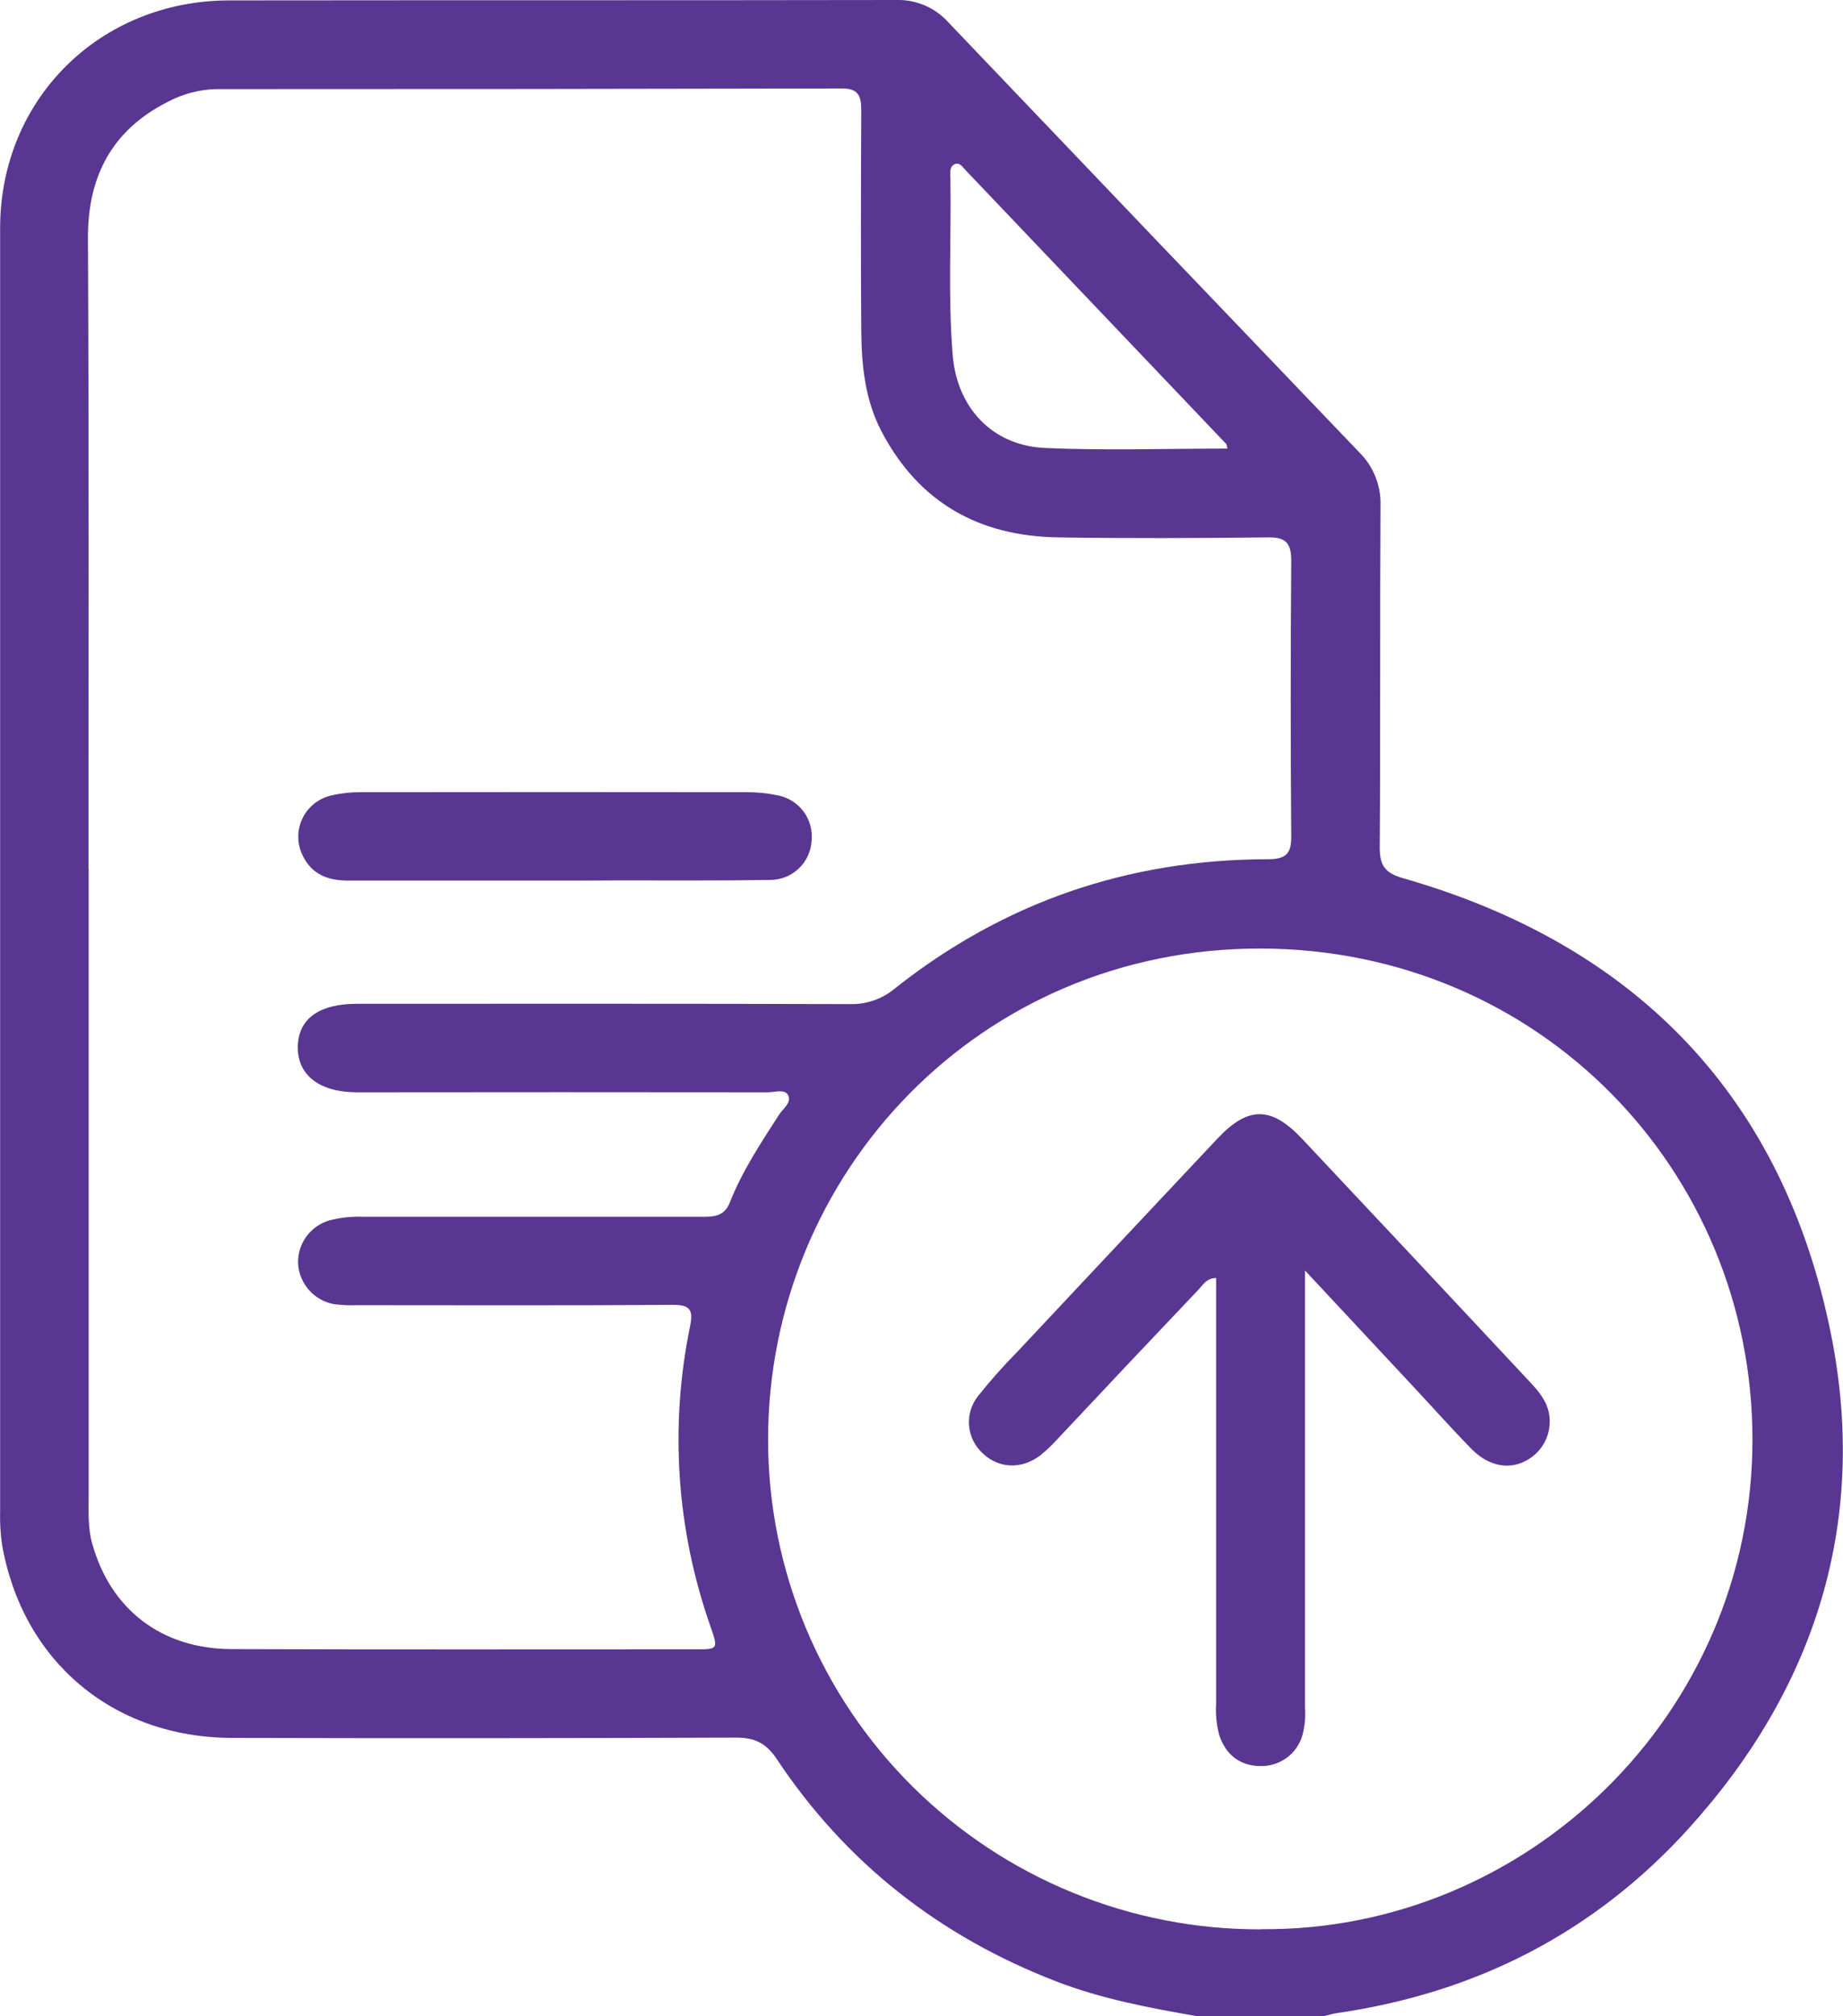
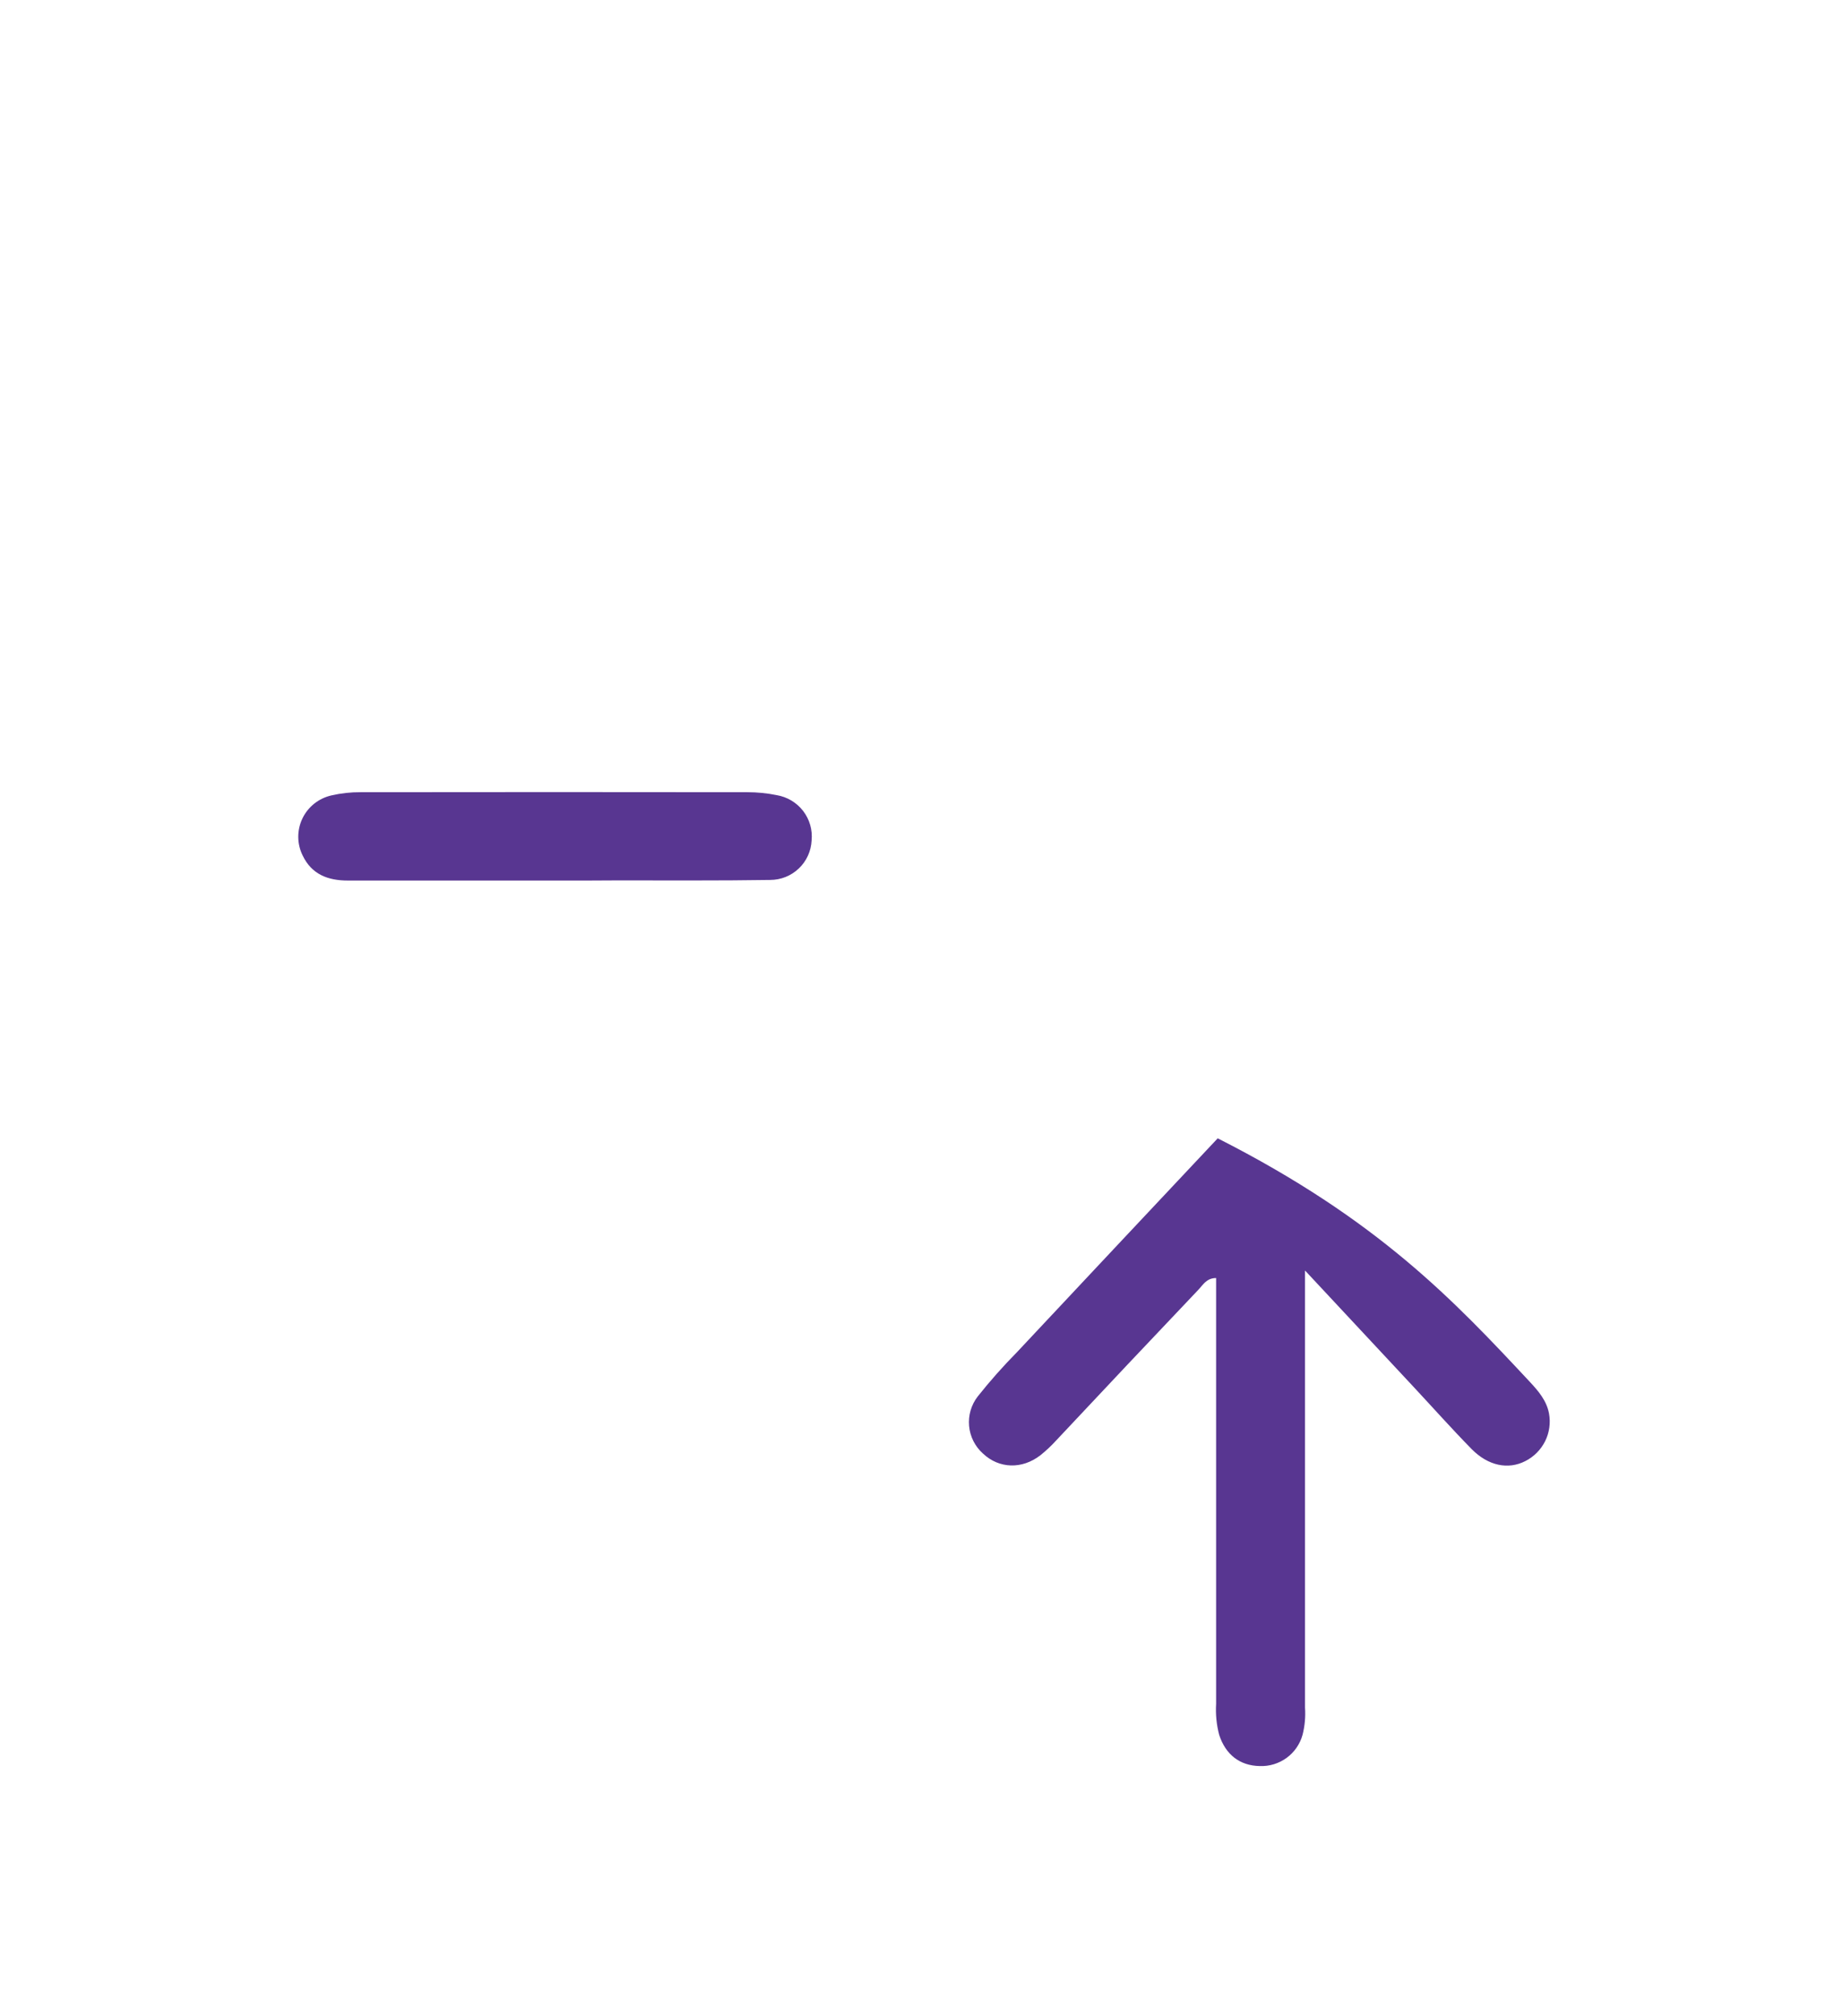
<svg xmlns="http://www.w3.org/2000/svg" width="75" height="82" viewBox="0 0 75 82" fill="none">
  <g clip-path="url(#clip0_124_135)">
-     <path d="M48.723 82C46.776 81.66 44.835 81.299 42.978 80.581C38.245 78.752 34.426 75.771 31.619 71.553C31.177 70.886 30.709 70.663 29.927 70.668C23.101 70.694 16.275 70.698 9.45 70.68C4.599 70.672 0.904 67.559 0.08 62.8C0.017 62.351 -0.008 61.898 0.005 61.445C0.005 44.058 0.005 26.671 0.005 9.283C0.005 4.036 4.057 0.022 9.331 0.016C18.378 0.005 27.426 0.016 36.473 -3.57229e-06C36.872 -0.012 37.269 0.064 37.636 0.222C38.003 0.379 38.33 0.615 38.596 0.912C44.165 6.75 49.74 12.58 55.321 18.403C55.605 18.685 55.827 19.022 55.975 19.393C56.122 19.764 56.192 20.161 56.179 20.56C56.153 25.2 56.179 29.84 56.148 34.48C56.148 35.242 56.395 35.514 57.114 35.721C66.627 38.447 72.594 44.661 74.519 54.297C76.023 61.833 73.92 68.622 68.725 74.358C64.885 78.598 60.066 81.054 54.402 81.872C54.219 81.899 54.04 81.957 53.86 82H48.723ZM3.608 35.343C3.608 43.821 3.608 52.3 3.608 60.78C3.608 61.444 3.568 62.111 3.75 62.766C4.487 65.442 6.564 67.058 9.416 67.068C15.705 67.091 21.994 67.078 28.283 67.078C29.233 67.078 29.233 67.078 28.909 66.136C27.529 62.217 27.244 57.997 28.084 53.929C28.222 53.244 28.061 53.063 27.358 53.068C23.103 53.098 18.848 53.084 14.593 53.082C14.271 53.093 13.948 53.081 13.627 53.045C13.228 52.981 12.863 52.783 12.591 52.485C12.319 52.187 12.157 51.805 12.131 51.403C12.113 51 12.235 50.604 12.475 50.279C12.716 49.955 13.06 49.722 13.452 49.62C13.895 49.512 14.35 49.467 14.806 49.486C19.381 49.486 23.958 49.486 28.534 49.486C29.035 49.486 29.473 49.486 29.703 48.896C30.205 47.624 30.958 46.491 31.698 45.344C31.859 45.089 32.241 44.833 32.064 44.527C31.922 44.283 31.518 44.424 31.233 44.424C25.667 44.417 20.1 44.417 14.532 44.424C12.997 44.424 12.1 43.722 12.118 42.564C12.142 41.434 12.984 40.824 14.532 40.824C21.223 40.824 27.913 40.815 34.605 40.837C35.269 40.851 35.915 40.623 36.423 40.196C40.857 36.685 45.926 34.953 51.581 34.945C52.318 34.945 52.558 34.738 52.547 33.999C52.518 30.266 52.518 26.534 52.547 22.801C52.547 22.049 52.291 21.839 51.57 21.855C48.734 21.887 45.897 21.9 43.06 21.855C39.858 21.809 37.405 20.449 35.887 17.573C35.207 16.29 35.06 14.879 35.049 13.462C35.026 10.476 35.034 7.489 35.049 4.502C35.049 3.949 34.965 3.596 34.273 3.598C25.789 3.617 17.305 3.626 8.822 3.624C8.123 3.637 7.438 3.816 6.822 4.145C4.559 5.291 3.574 7.169 3.579 9.67C3.621 18.23 3.601 26.789 3.601 35.349L3.608 35.343ZM51.308 78.46C62.117 78.559 71.329 69.713 71.316 58.525C71.302 47.618 62.663 38.602 51.306 38.577C39.87 38.556 31.248 47.733 31.257 58.569C31.259 61.188 31.78 63.781 32.789 66.199C33.798 68.617 35.276 70.814 37.139 72.662C39.002 74.51 41.212 75.974 43.643 76.97C46.074 77.966 48.679 78.475 51.308 78.466V78.46ZM49.949 18.244C49.941 18.182 49.927 18.121 49.906 18.062C46.373 14.351 42.839 10.64 39.304 6.931C39.18 6.801 39.05 6.585 38.849 6.678C38.622 6.784 38.673 7.048 38.676 7.255C38.715 9.66 38.573 12.052 38.77 14.446C38.943 16.569 40.369 18.121 42.519 18.219C44.972 18.329 47.432 18.244 49.949 18.244Z" fill="#583691" />
    <path d="M22.591 35.812C19.782 35.812 16.972 35.812 14.163 35.812C13.341 35.812 12.686 35.561 12.318 34.796C12.201 34.562 12.14 34.305 12.138 34.044C12.136 33.783 12.193 33.525 12.306 33.289C12.418 33.054 12.583 32.847 12.788 32.684C12.993 32.521 13.232 32.407 13.488 32.349C13.878 32.259 14.278 32.216 14.678 32.219C19.925 32.212 25.17 32.212 30.414 32.219C30.815 32.219 31.214 32.258 31.607 32.338C32.034 32.409 32.419 32.639 32.683 32.981C32.947 33.324 33.07 33.754 33.028 34.183C33.007 34.615 32.821 35.023 32.507 35.321C32.194 35.62 31.777 35.786 31.343 35.787C29.251 35.82 27.168 35.804 25.081 35.806C24.25 35.812 23.42 35.815 22.591 35.812Z" fill="#583691" />
-     <path d="M53.107 51.671V69.446C53.133 69.819 53.099 70.193 53.007 70.555C52.903 70.931 52.675 71.261 52.359 71.492C52.043 71.722 51.659 71.84 51.267 71.825C50.452 71.811 49.877 71.36 49.615 70.56C49.506 70.147 49.463 69.72 49.489 69.293V51.977C49.09 51.977 48.947 52.271 48.763 52.458C46.832 54.489 44.907 56.528 42.988 58.575C42.789 58.794 42.574 58.996 42.344 59.181C41.592 59.766 40.654 59.733 40.001 59.115C39.678 58.827 39.476 58.427 39.437 57.996C39.397 57.566 39.523 57.136 39.788 56.794C40.286 56.167 40.817 55.568 41.38 54.998C44.102 52.095 46.826 49.194 49.554 46.295C50.798 44.977 51.741 44.988 52.994 46.321C56.087 49.609 59.175 52.902 62.256 56.2C62.603 56.572 62.937 56.961 63.036 57.483C63.107 57.867 63.052 58.264 62.878 58.613C62.703 58.963 62.42 59.247 62.071 59.423C61.377 59.778 60.563 59.62 59.885 58.931C59.081 58.112 58.316 57.252 57.532 56.412L53.107 51.671Z" fill="#583691" />
+     <path d="M53.107 51.671V69.446C53.133 69.819 53.099 70.193 53.007 70.555C52.903 70.931 52.675 71.261 52.359 71.492C52.043 71.722 51.659 71.84 51.267 71.825C50.452 71.811 49.877 71.36 49.615 70.56C49.506 70.147 49.463 69.72 49.489 69.293V51.977C49.09 51.977 48.947 52.271 48.763 52.458C46.832 54.489 44.907 56.528 42.988 58.575C42.789 58.794 42.574 58.996 42.344 59.181C41.592 59.766 40.654 59.733 40.001 59.115C39.678 58.827 39.476 58.427 39.437 57.996C39.397 57.566 39.523 57.136 39.788 56.794C40.286 56.167 40.817 55.568 41.38 54.998C44.102 52.095 46.826 49.194 49.554 46.295C56.087 49.609 59.175 52.902 62.256 56.2C62.603 56.572 62.937 56.961 63.036 57.483C63.107 57.867 63.052 58.264 62.878 58.613C62.703 58.963 62.42 59.247 62.071 59.423C61.377 59.778 60.563 59.62 59.885 58.931C59.081 58.112 58.316 57.252 57.532 56.412L53.107 51.671Z" fill="#583691" />
  </g>
  <defs>
    <clipPath id="clip0_124_135">
      <rect width="75" height="82" fill="white" />
    </clipPath>
  </defs>
</svg>